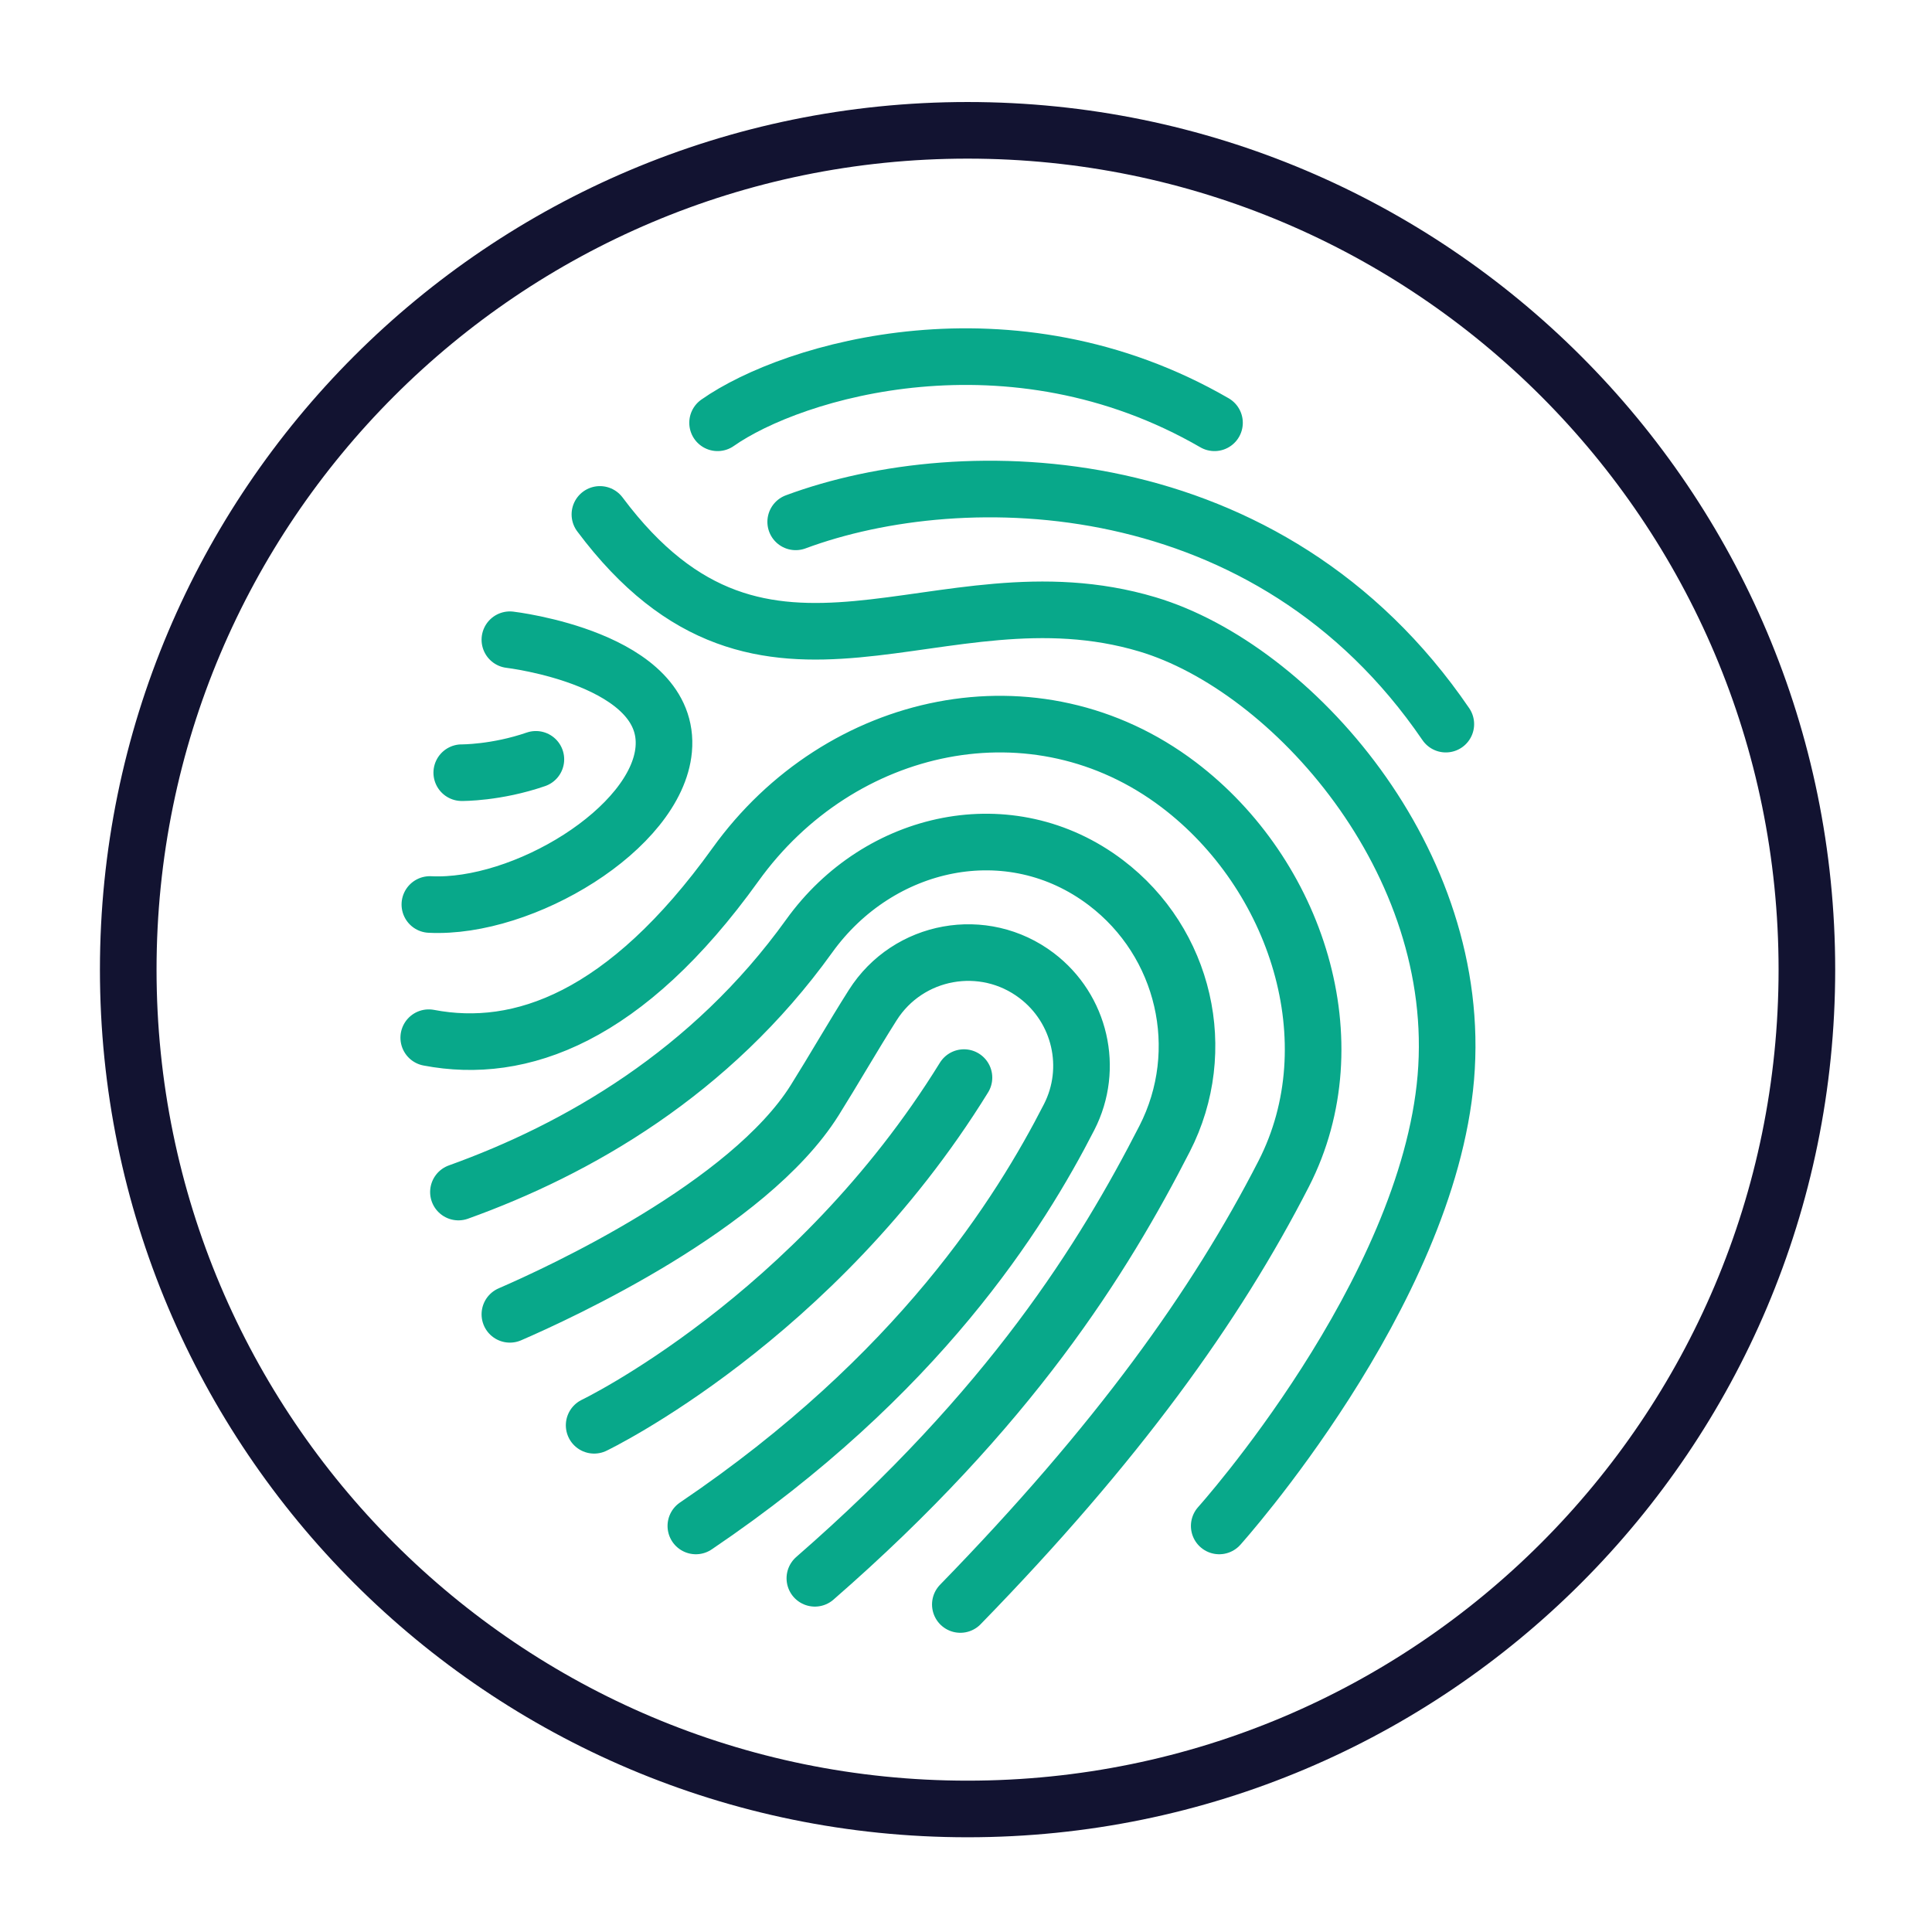
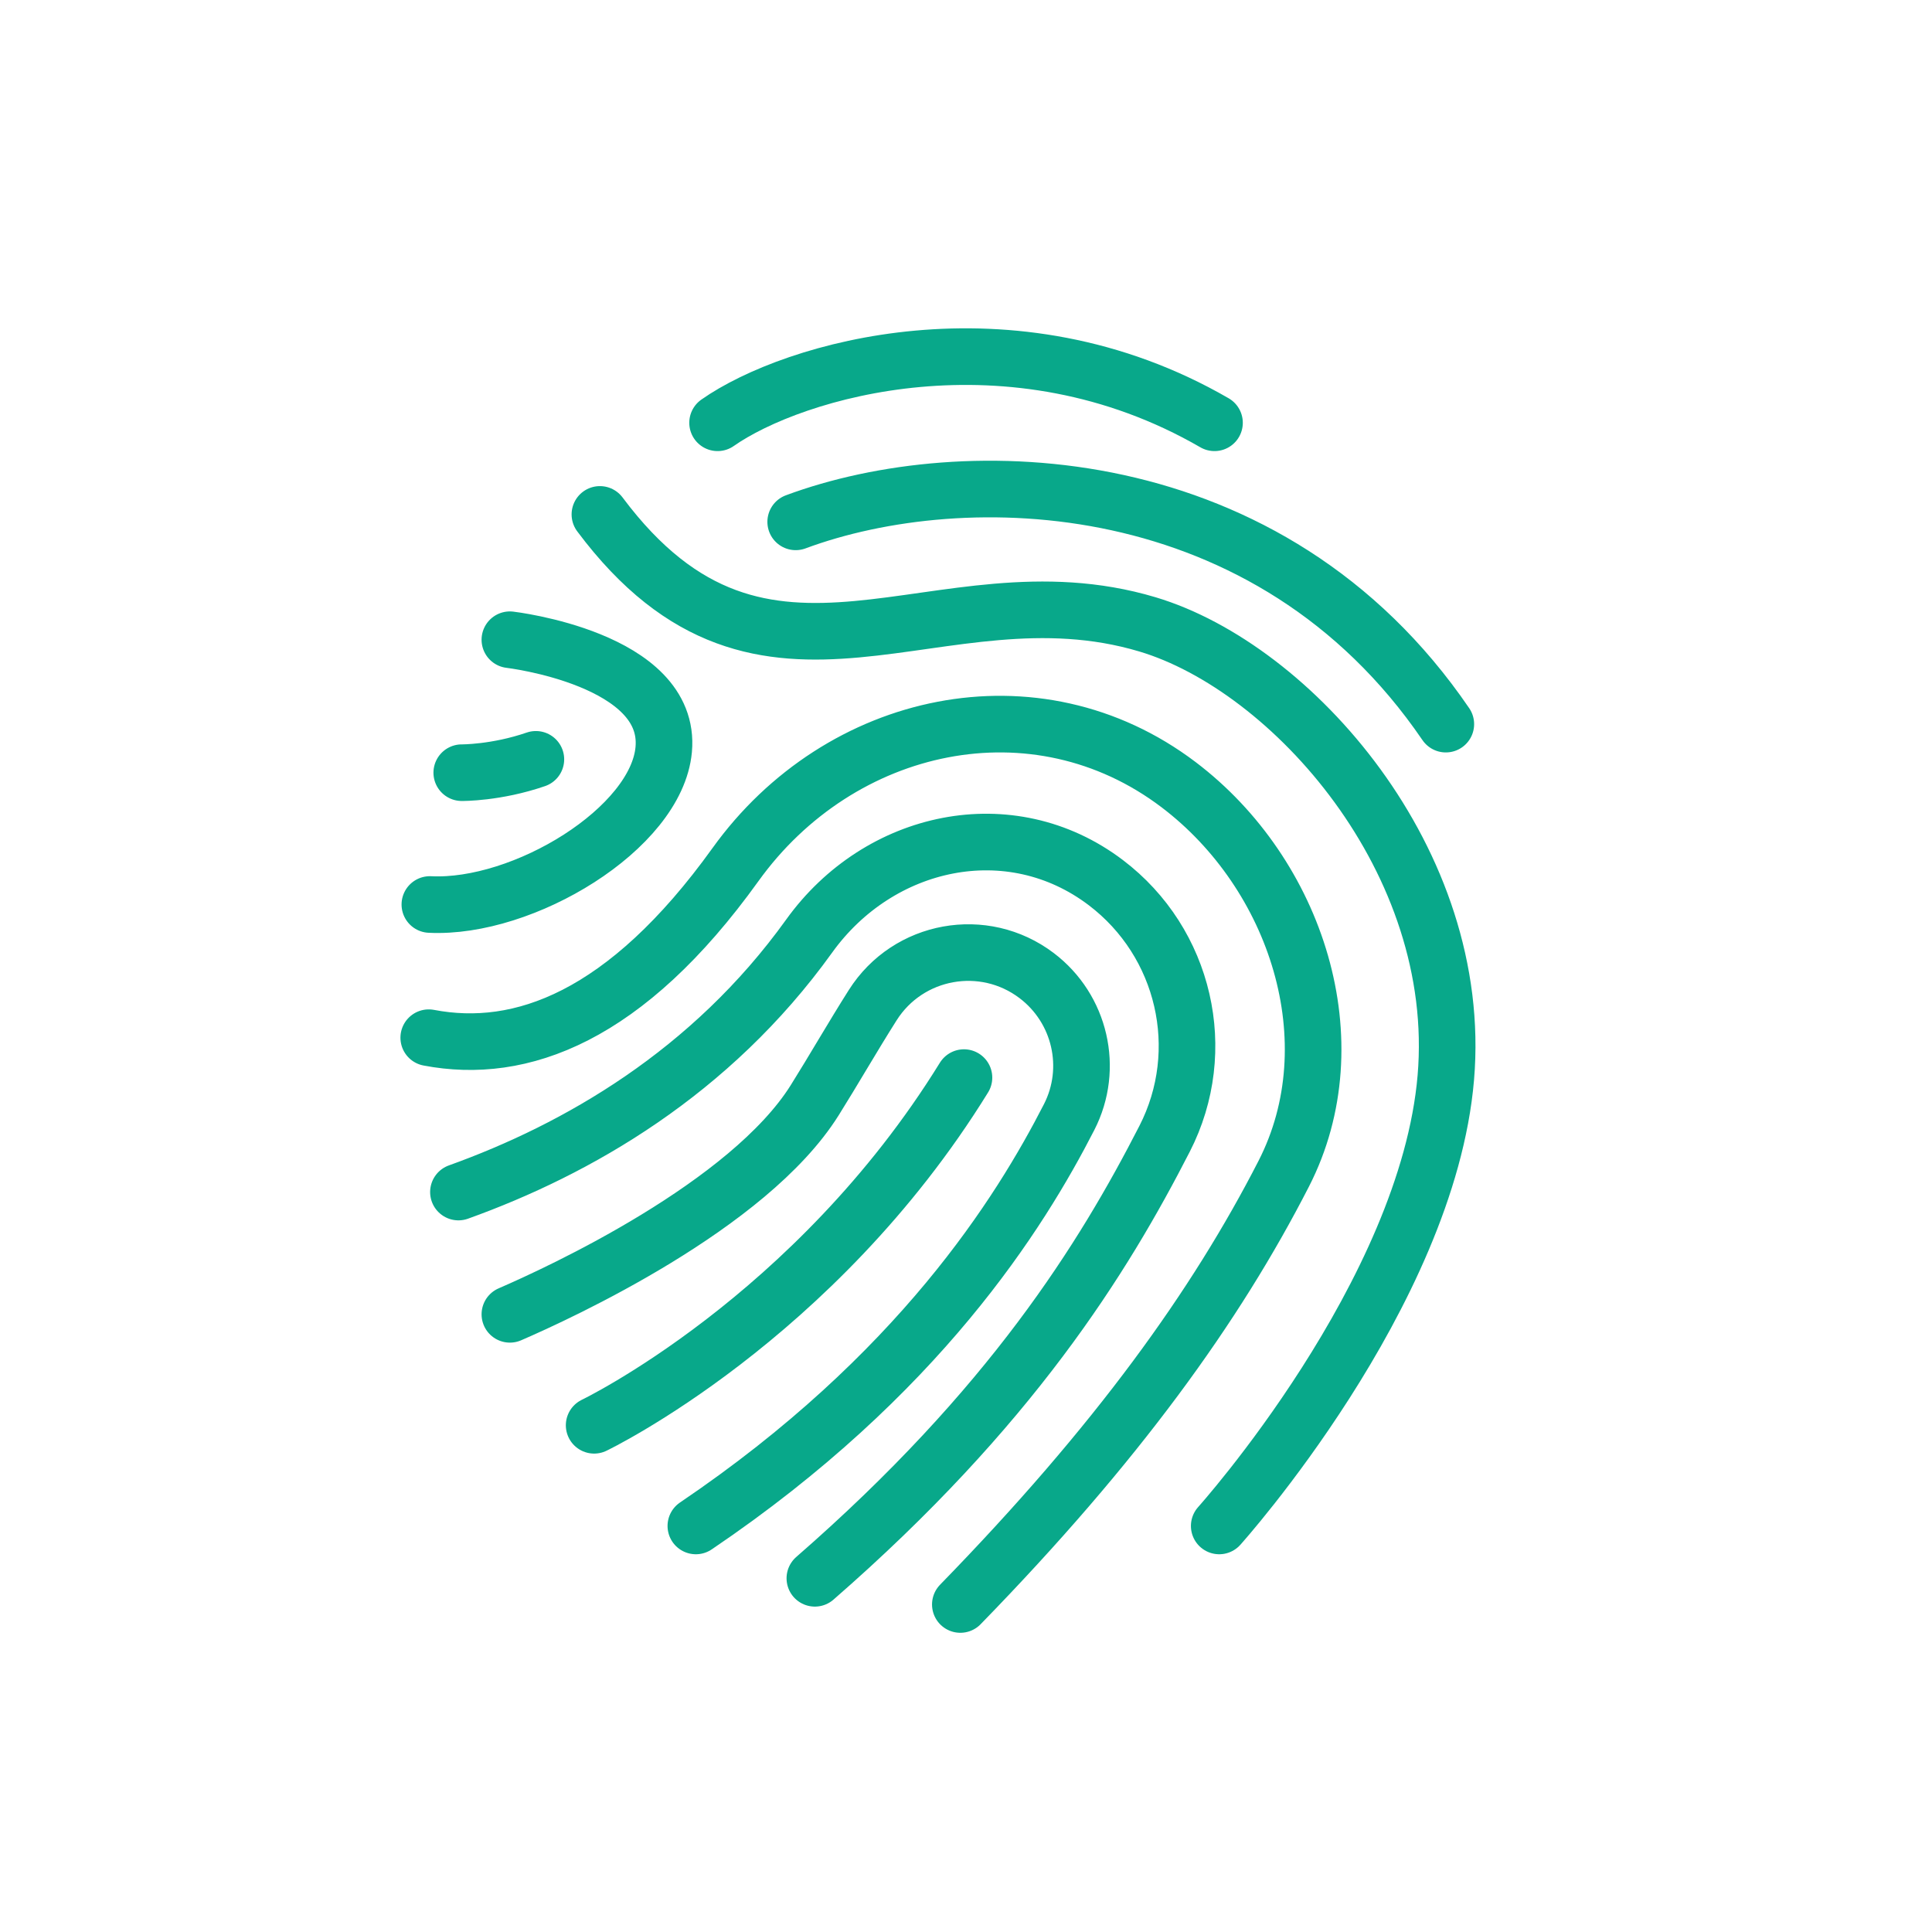
<svg xmlns="http://www.w3.org/2000/svg" width="430" height="430" viewbox="0 0 430 430">
  <g clip-path="url(#a)" id="gid1">
    <g fill="none" clip-path="url(#b)" style="display:block" id="gid2">
      <path stroke="#08A88A" stroke-linecap="round" stroke-linejoin="round" stroke-width="12.6" d="M-55.29-120.902c16.754-11.768 65.293-26.211 110.598 0M-.453 24.839c-33.226 53.821-82.311 77.382-82.311 77.382m-18.754-24.697c11.055-4.784 53.097-24.133 67.839-47.64 4.107-6.549 8.525-14.241 12.919-21.172C-12.87-3.734 3.975-6.771 15.72 2.13c0 0 0 0 0 0 9.719 7.365 12.794 20.645 7.234 31.498-10.918 21.31-33.433 57.435-83.08 90.998m26.488 11.651c43.574-37.95 64.215-71.233 77.842-97.83 10.064-19.643 4.498-43.679-13.093-57.01 0 0 0 0 0 0-21.258-16.11-50.466-9.751-66.026 11.912-21.895 30.483-51.662 47.482-78.054 56.962m-6.607-34.354c20.442 3.91 43.866-4.553 68.258-38.511 23.247-32.364 66.882-41.865 98.64-17.797v.001c26.28 19.916 38.425 57.247 23.39 86.593-15.085 29.443-37.072 60.044-71.973 95.863m57.621-17.48s46.34-51.563 50.433-99.787C110.886-23.385 72.46-66.447 40.4-76.031-6.45-90.036-44.485-51.006-81.481-100.508m-20.037 27.89s36.091 4.204 34.239 24.446c-1.61 17.593-31.261 35.524-52.047 34.483m23.595-32.308c-8.834 3.047-16.496 2.969-16.496 2.969m74.323-55.826c37.451-13.908 105.459-12.48 144.697 45.02" class="secondary" style="display:block" transform="translate(215 215)" id="pid1" />
-       <path stroke="#121331" stroke-linecap="round" stroke-linejoin="round" stroke-width="12.6" d="M187.154.81c0 103.17-83.636 186.806-186.806 186.806-103.17 0-186.806-83.636-186.806-186.806 0-103.17 83.636-186.805 186.806-186.805 103.17 0 186.806 83.635 186.806 186.805z" class="primary" style="display:block" transform="translate(215 215)" id="pid2" />
    </g>
  </g>
</svg>